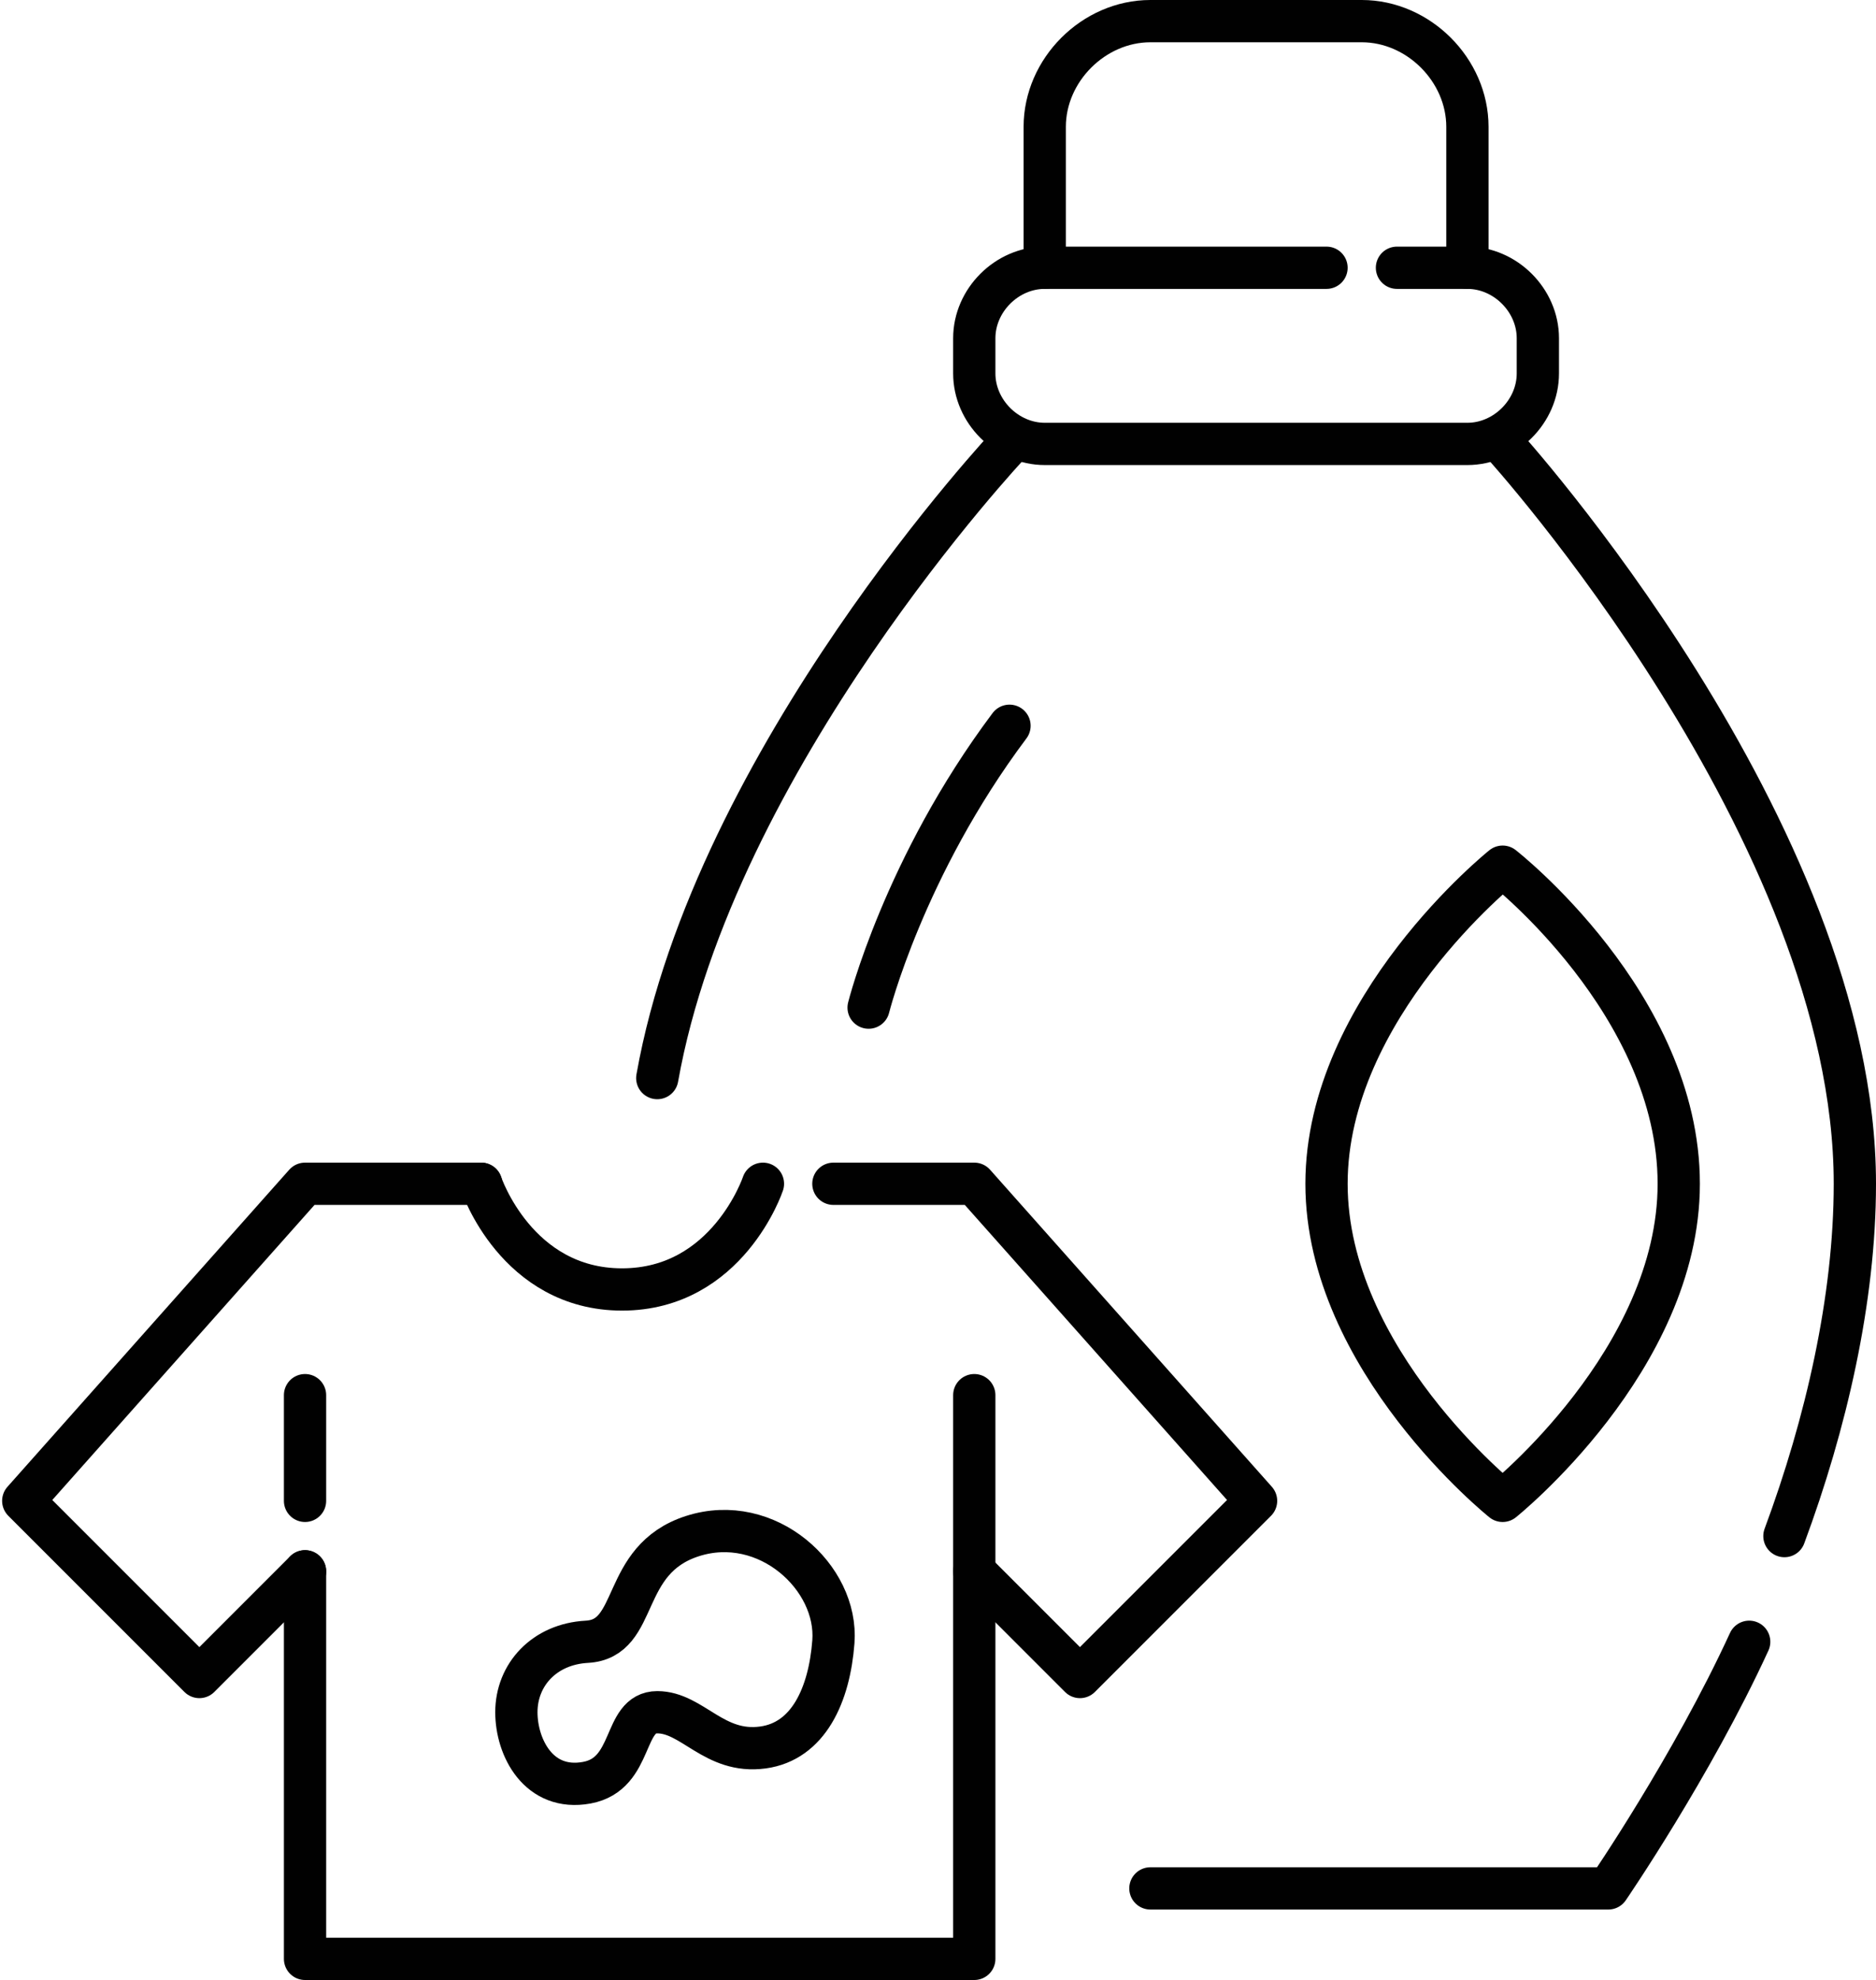
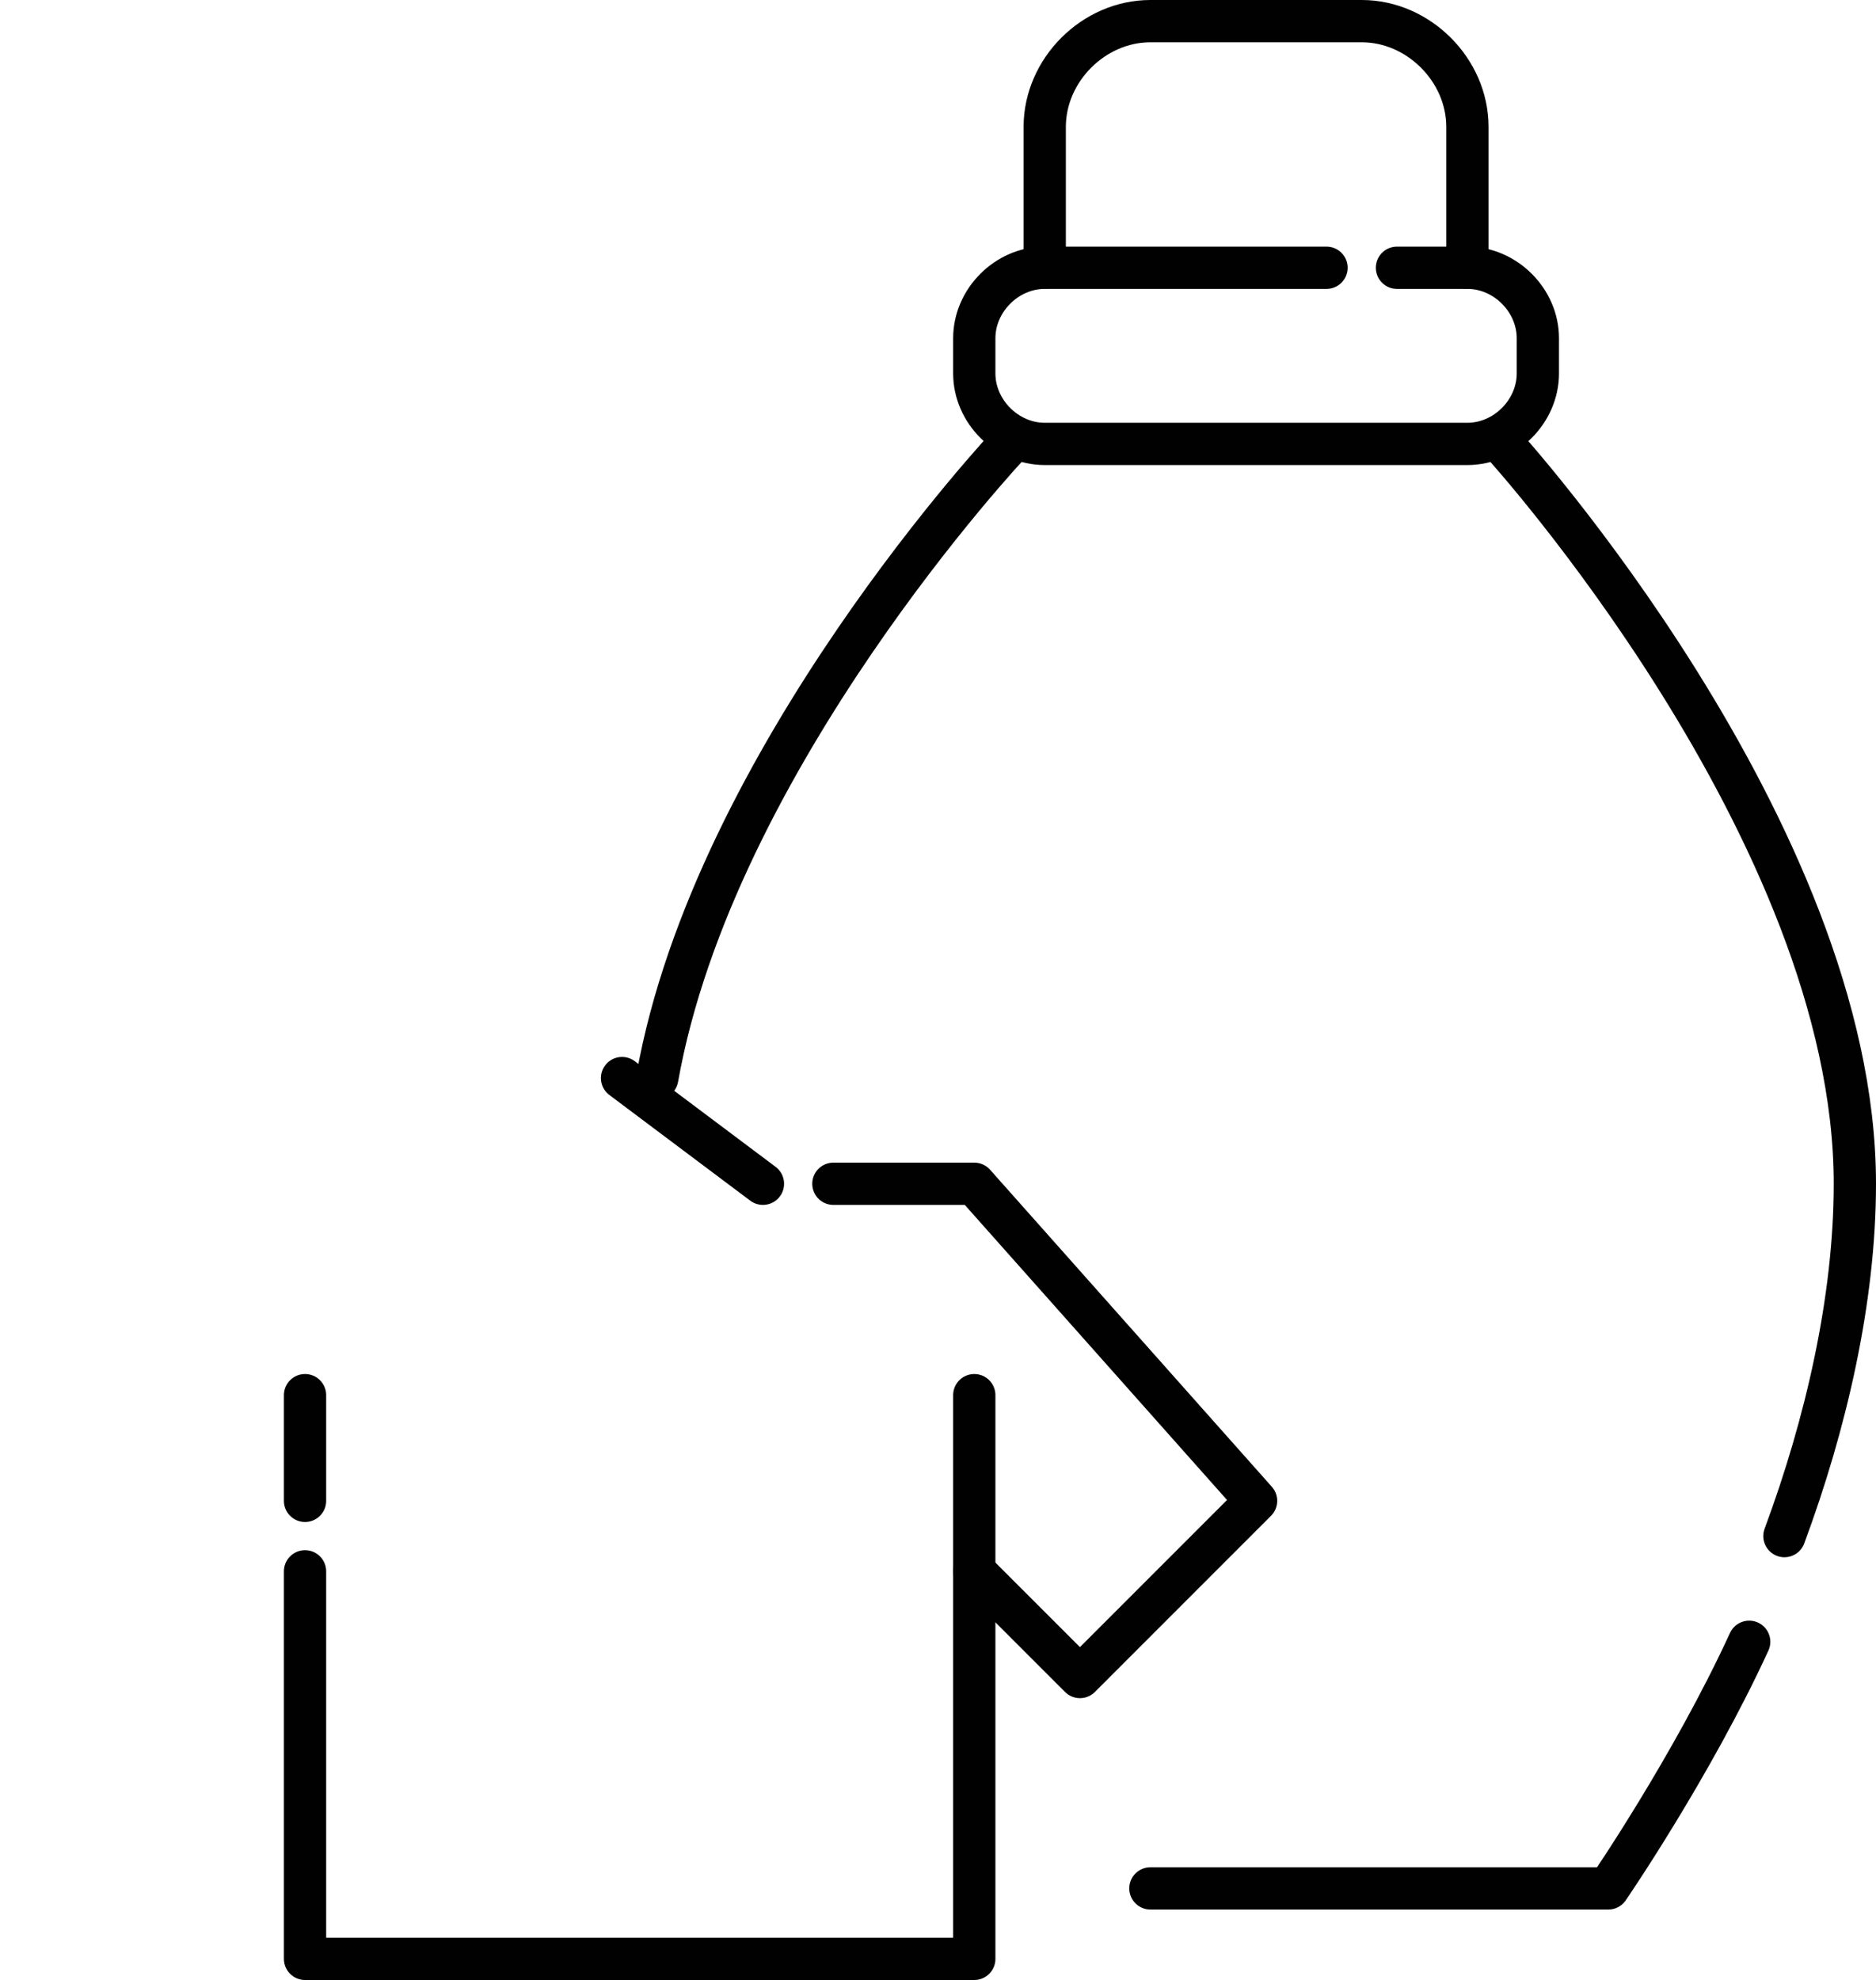
<svg xmlns="http://www.w3.org/2000/svg" baseProfile="basic" height="2248.0" preserveAspectRatio="xMidYMid meet" version="1.0" viewBox="-2.4 0.0 2130.4 2248.0" width="2130.4" zoomAndPan="magnify">
  <g>
    <g fill="none" stroke="#010101" stroke-linecap="round" stroke-linejoin="round" stroke-miterlimit="10" stroke-width="48">
      <g>
-         <path d="M784,1744c-83.583,26.814-59.268,116.674-120,120c-48.224,2.641-80,37.306-80,80c0,40,25.351,90.071,80,80 c54.388-10.023,40-80,80-80s64.35,47.583,120,40c51.569-7.027,75.418-59.526,80-120C949.537,1790.911,868.52,1716.885,784,1744z" />
        <g>
          <path d="M344 1704L344 1584" />
          <path d="M344 1784L344 2224 1104 2224 1104 1584" />
-           <path d="M344 1784L224 1904 24 1704 344 1344 544 1344" />
          <path d="M944 1344L1104 1344 1424 1704 1224 1904 1104 1784" />
-           <path d="M864,1344c0,0-40,120-160,120s-160-120-160-120" />
+           <path d="M864,1344s-160-120-160-120" />
        </g>
      </g>
      <g>
        <path d="M1184,304V144c0-64.46,55.54-120,120-120h240c64.46,0,120,55.54,120,120v160" />
        <path d="M1584,304h80c43.069,0,80,36.931,80,80v40c0,43.069-36.931,80-80,80h-480c-43.069,0-80-36.931-80-80v-40 c0-43.069,36.931-80,80-80h320" />
        <path d="M2024,1744c47.219-127.203,80-268.904,80-400c0-400-400-840-400-840" />
        <path d="M1304,2144h520c0,0,94.893-138.308,160-280" />
        <path d="M744,1224c64.5-363.128,400-720,400-720" />
-         <path d="M1704,984c0,0,200,156.039,200,360c0,200-200,360-200,360s-200-160-200-360S1704,984,1704,984z" />
-         <path d="M984,1144c0,0,40-160,160-320" />
      </g>
    </g>
  </g>
</svg>